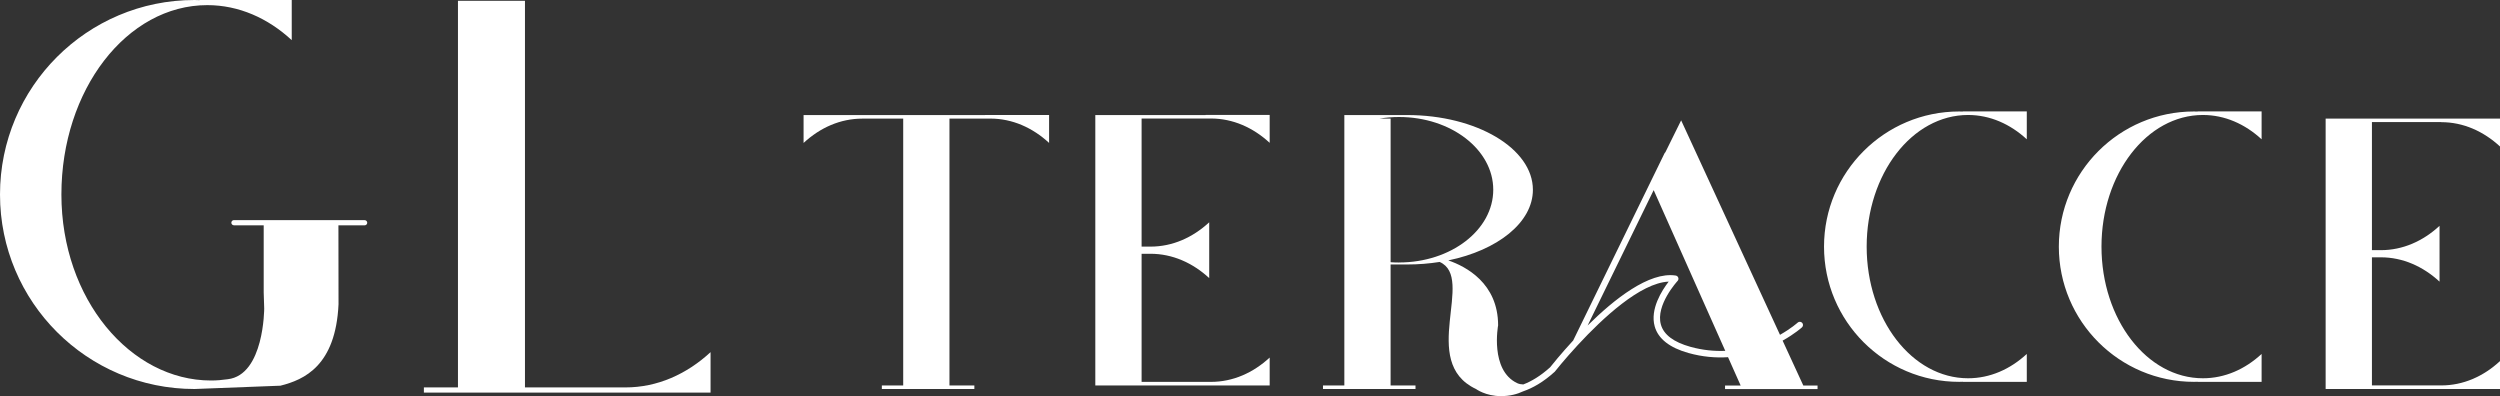
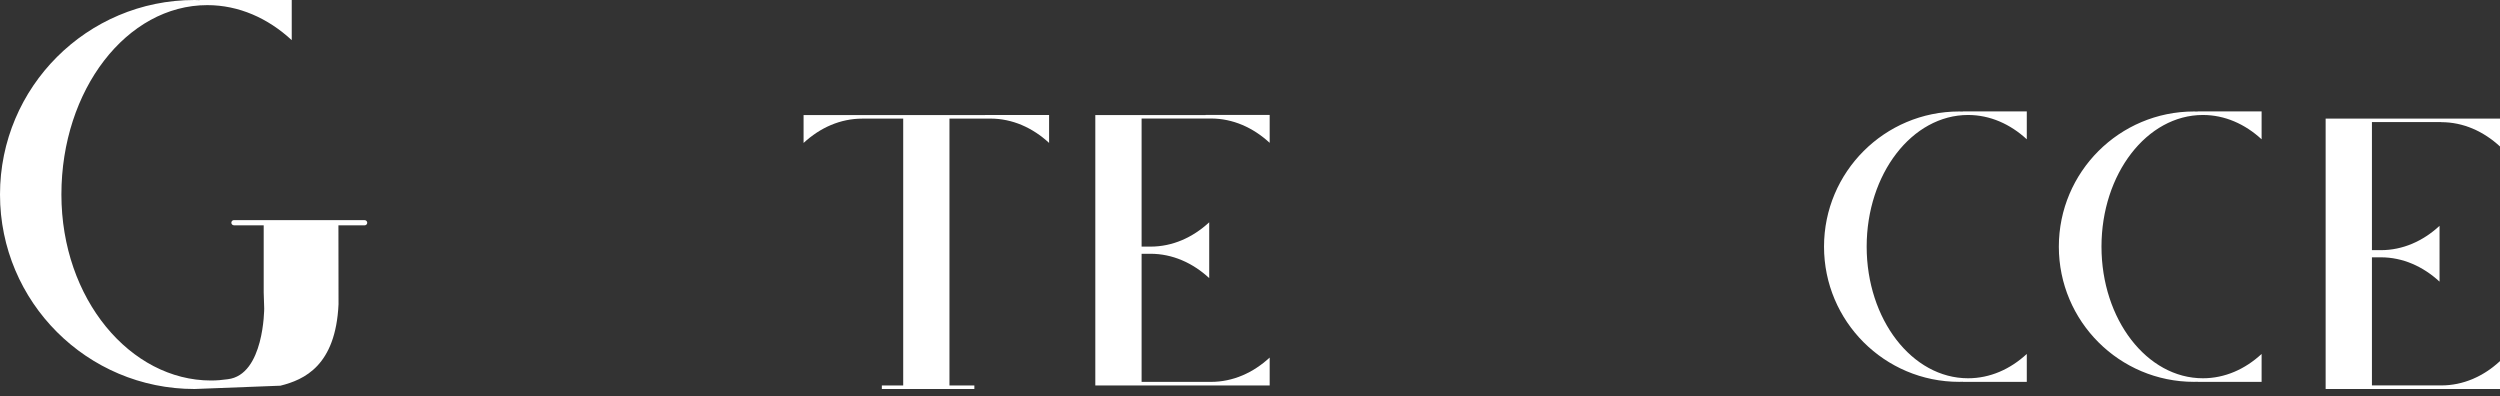
<svg xmlns="http://www.w3.org/2000/svg" id="_レイヤー_2" width="261.41mm" height="41.42mm" viewBox="0 0 741 117.41">
  <rect x="0" y="0" width="741" height="117.41" fill="#333333" stroke="none" />
  <defs>
    <style>.cls-1{fill:#fff;}</style>
  </defs>
  <g id="_レイヤー_3">
    <path class="cls-1" d="M108.08,65.24h-38.74c-.43,0-.77.35-.77.77s.35.77.77.77h8.82v19.87l.15,4.79s0,19.69-10.8,20.96c-1.63.24-3.29.38-4.97.38-23.88,0-44.34-24.14-44.34-55.14S37.56,1.52,61.44,1.52c9.33,0,17.97,3.85,25.03,10.38V0h-27.31v.04c-.51-.01-1.01-.04-1.52-.04C25.81,0,0,25.81,0,57.65s25.81,57.65,57.65,57.65l25.47-.98c7.07-1.77,16.38-5.93,17.22-24.14l-.03-23.39h7.77c.43,0,.77-.35.77-.77s-.35-.77-.77-.77Z" />
    <path class="cls-1" d="M581.76,33.07c-.35,0-.7-.03-1.05-.03-22.13,0-40.07,17.94-40.07,40.07s17.94,40.07,40.07,40.07c.35,0,.7-.02,1.05-.03v.03h18.98v-8.27c-4.91,4.54-10.91,7.21-17.4,7.21-16.6,0-30.06-17.47-30.06-39.02s13.46-39.02,30.06-39.02c6.49,0,12.49,2.68,17.4,7.21v-8.27h-18.98v.03Z" />
    <path class="cls-1" d="M651.36,33.07c-.35,0-.7-.03-1.05-.03-22.13,0-40.07,17.94-40.07,40.07s17.94,40.07,40.07,40.07c.35,0,.7-.02,1.05-.03v.03h18.98v-8.27c-4.91,4.54-10.91,7.21-17.4,7.21-16.6,0-30.06-17.47-30.06-39.02s13.46-39.02,30.06-39.02c6.49,0,12.49,2.68,17.4,7.21v-8.27h-18.98v.03Z" />
    <path class="cls-1" d="M723.6,36.21c6.49,0,12.49,2.68,17.4,7.21v-8.27h-51.68v80.15h51.68v-8.27c-4.91,4.54-10.91,7.21-17.4,7.21h-20.56v-37.97h2.64c6.49,0,12.49,2.68,17.4,7.21v-16.54c-4.91,4.54-10.91,7.21-17.4,7.21h-2.64v-37.97h20.56Z" />
    <path class="cls-1" d="M357.34,34.1h-32.69v80.15h51.68v-8.27c-4.91,4.54-10.91,7.21-17.4,7.21h-20.56v-37.97h2.64c6.49,0,12.49,2.68,17.4,7.21v-16.54c-4.91,4.54-10.91,7.21-17.4,7.21h-2.64v-37.97h20.56c6.49,0,12.49,2.68,17.4,7.21v-8.27h-18.98Z" />
-     <path class="cls-1" d="M165.36,114.83h-9.76V.24h-19.86v114.59h-10.1v1.53h84.97v-11.98c-7.12,6.57-15.81,10.45-25.21,10.45h-20.03Z" />
    <path class="cls-1" d="M291.96,34.1h-53.78v8.27c4.91-4.54,10.91-7.21,17.4-7.21h12.13v79.09h-6.33v1.05h27.42v-1.05h-7.38V35.15h12.13c6.49,0,12.49,2.68,17.4,7.21v-8.27h-18.98Z" />
-     <path class="cls-1" d="M528.39,100.95c3.6-2.01,5.67-3.88,5.72-3.93.38-.35.41-.96.05-1.34-.35-.38-.96-.41-1.34-.05-.05.05-1.94,1.75-5.23,3.61l-29.3-63.57-4.68,9.47c-.1.08-.19.18-.25.31l-27.07,55.47c-3.75,4.07-6.35,7.33-6.83,7.94-2.87,2.59-5.55,4.17-7.96,5.09-.63-.02-1.26-.13-1.81-.39-8.14-3.84-5.65-17.13-5.65-17.13,0-12.49-9.56-17.46-14.77-19.25,14.6-3,25.08-11.23,25.08-20.93,0-12.23-16.68-22.15-37.26-22.15-.33,0-.65,0-.98.01h0s-17.65-.01-17.65-.01v80.15h-6.33v1.05h27.42v-1.05h-7.38v-35.86h3.94c.33,0,.65,0,.98,0,3.33,0,6.55-.26,9.62-.75,10.72,4.75-6.32,29.62,10.77,37.66,0,0,2.86,2.11,7.38,2.11,2.72,0,4.88-.61,6.6-1.42,2.81-.96,5.97-2.73,9.33-5.78.04-.04.08-.08.11-.12.08-.1,2.73-3.46,6.7-7.76.07-.05.13-.12.18-.19,7.15-7.72,18.43-18.32,26.82-18.67-2.01,2.6-5.58,8.16-4.15,13.27,1.03,3.67,4.42,6.33,10.05,7.9,4.16,1.16,8.09,1.46,11.69,1.23l3.74,8.4h-4.63v1.05h27.42v-1.05h-4.22l-6.13-13.3ZM414.65,77.81c-.83,0-1.66-.03-2.47-.09v-42.57h-3.27c1.85-.3,3.77-.47,5.74-.47,15.43,0,27.95,9.65,27.95,21.56s-12.51,21.56-27.95,21.56ZM501.02,102.79c-4.95-1.38-7.89-3.59-8.73-6.58-1.63-5.79,4.89-12.88,4.95-12.95.24-.26.32-.63.2-.96s-.4-.57-.75-.63c-7.88-1.22-18.3,7.06-26.12,14.81l19.58-40.13,21.22,47.64c-3.21.13-6.68-.18-10.35-1.2Z" />
  </g>
</svg>